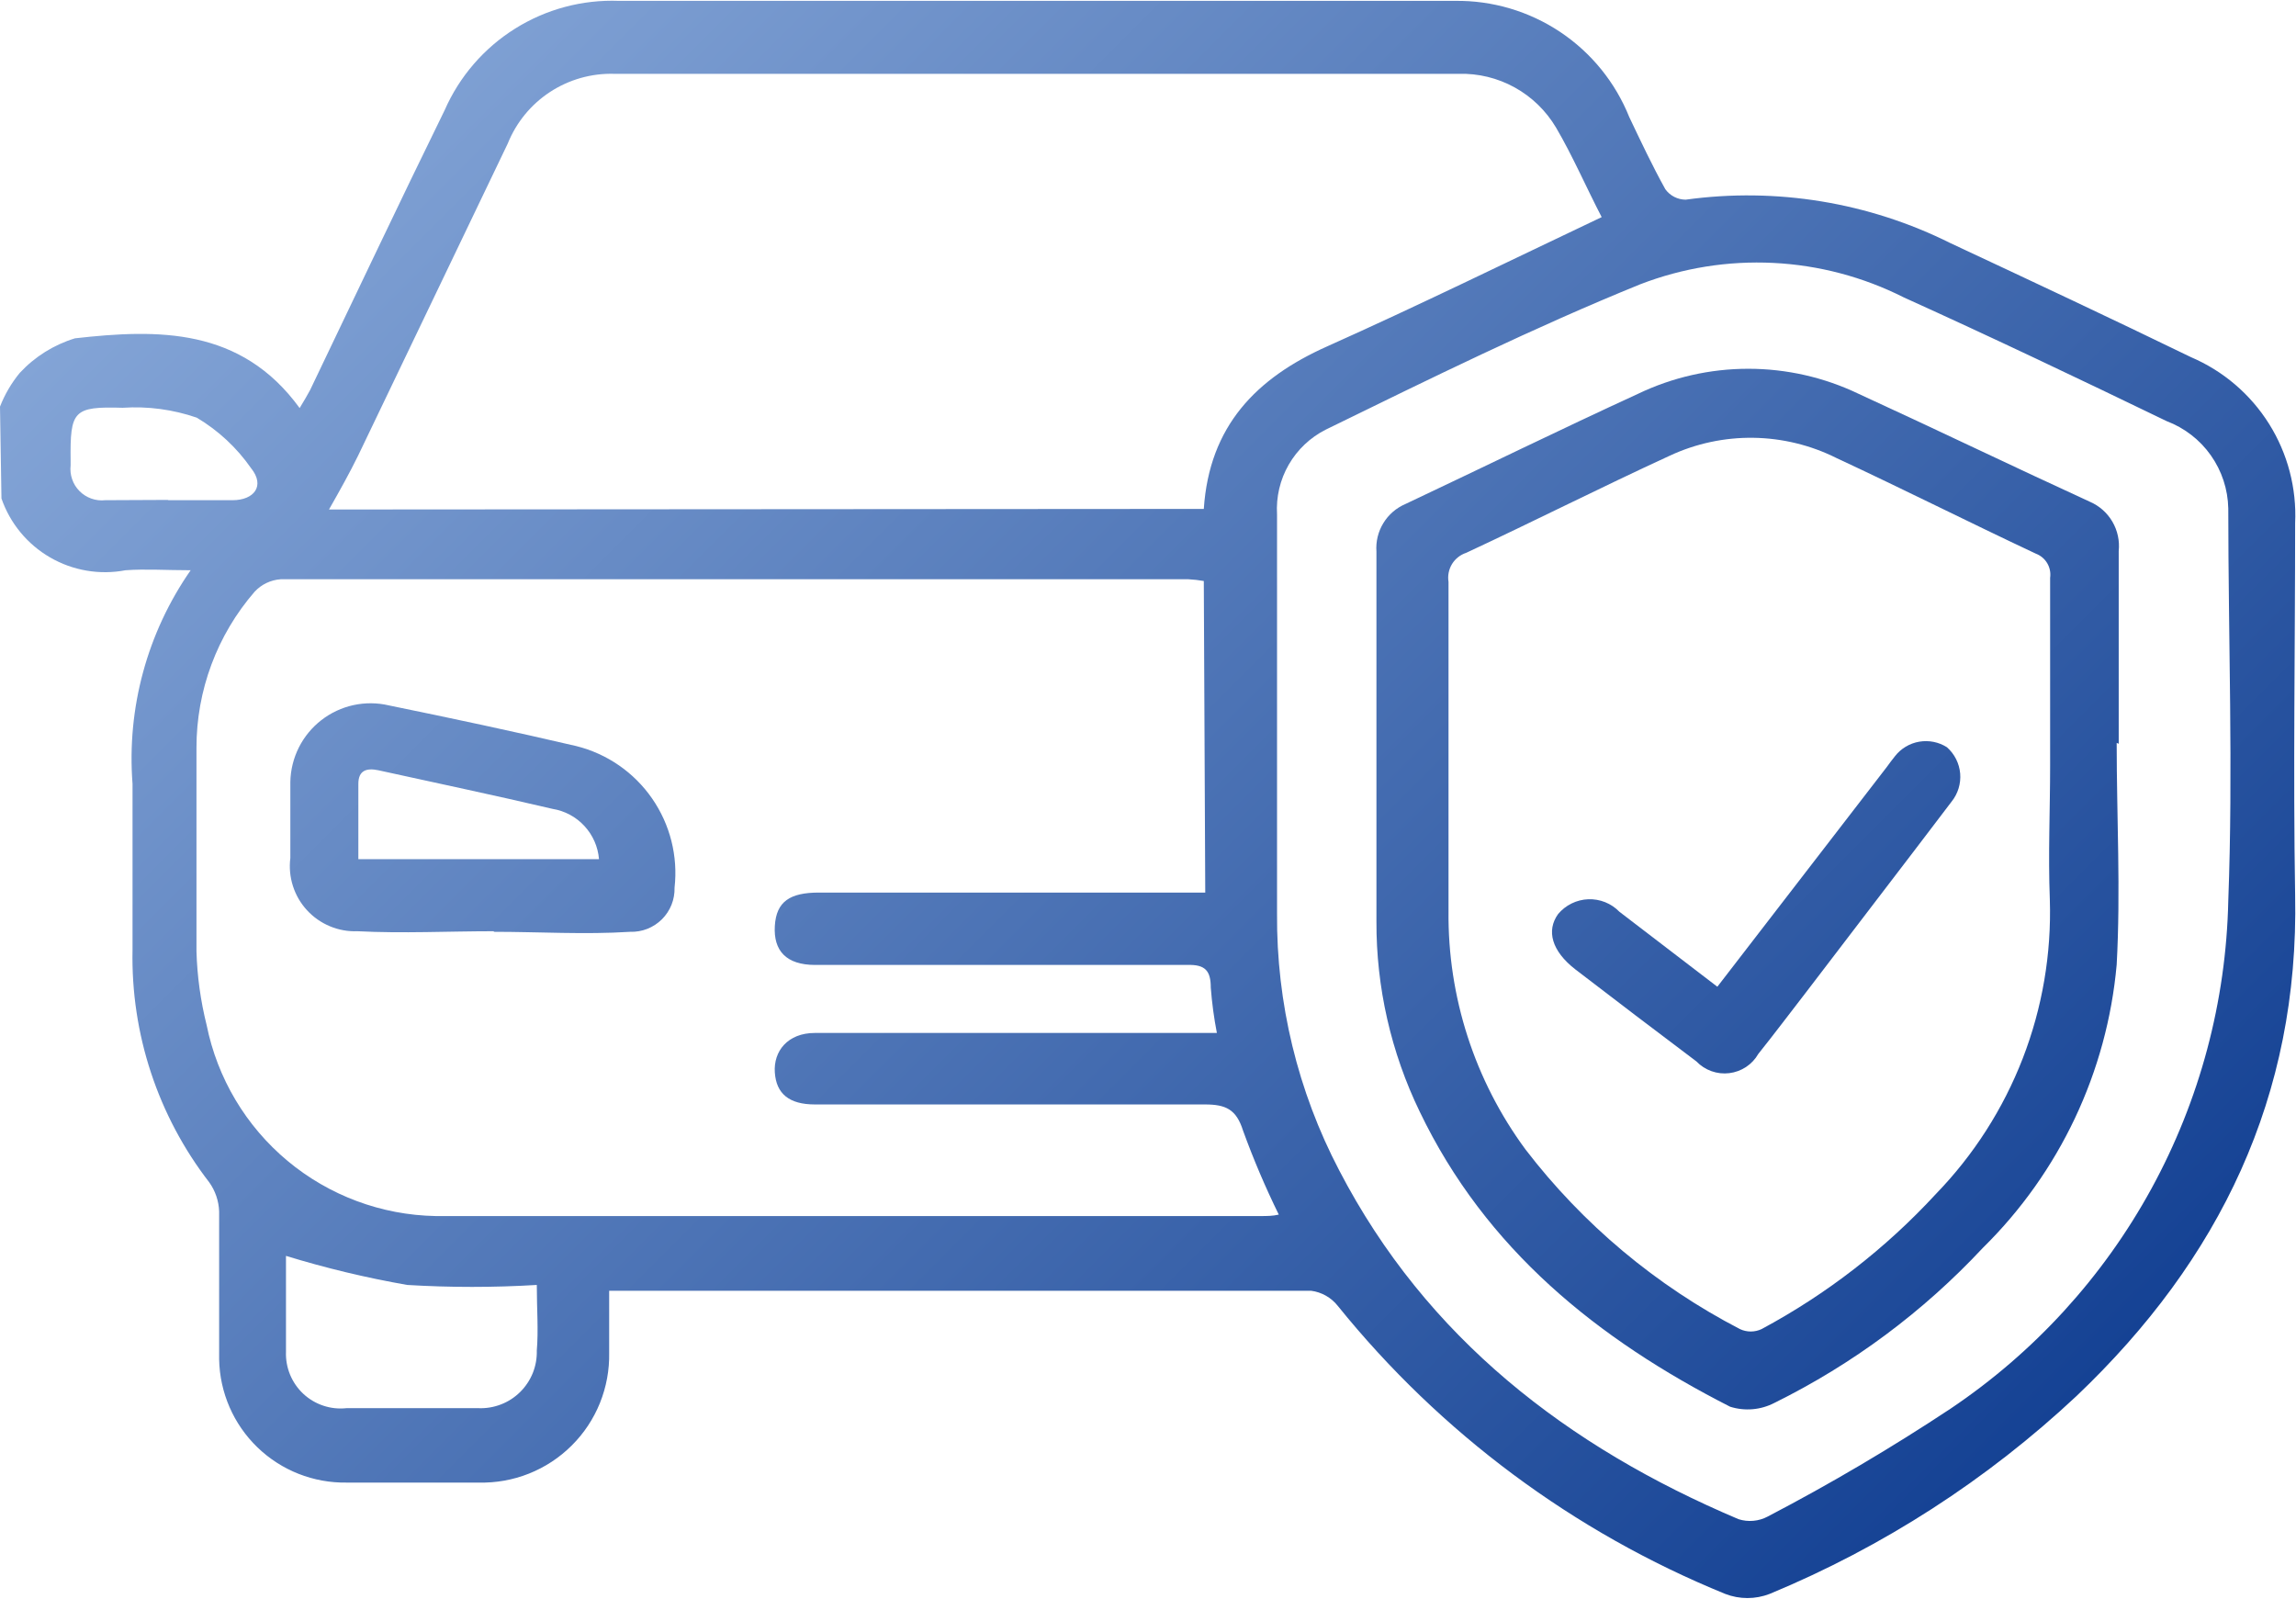
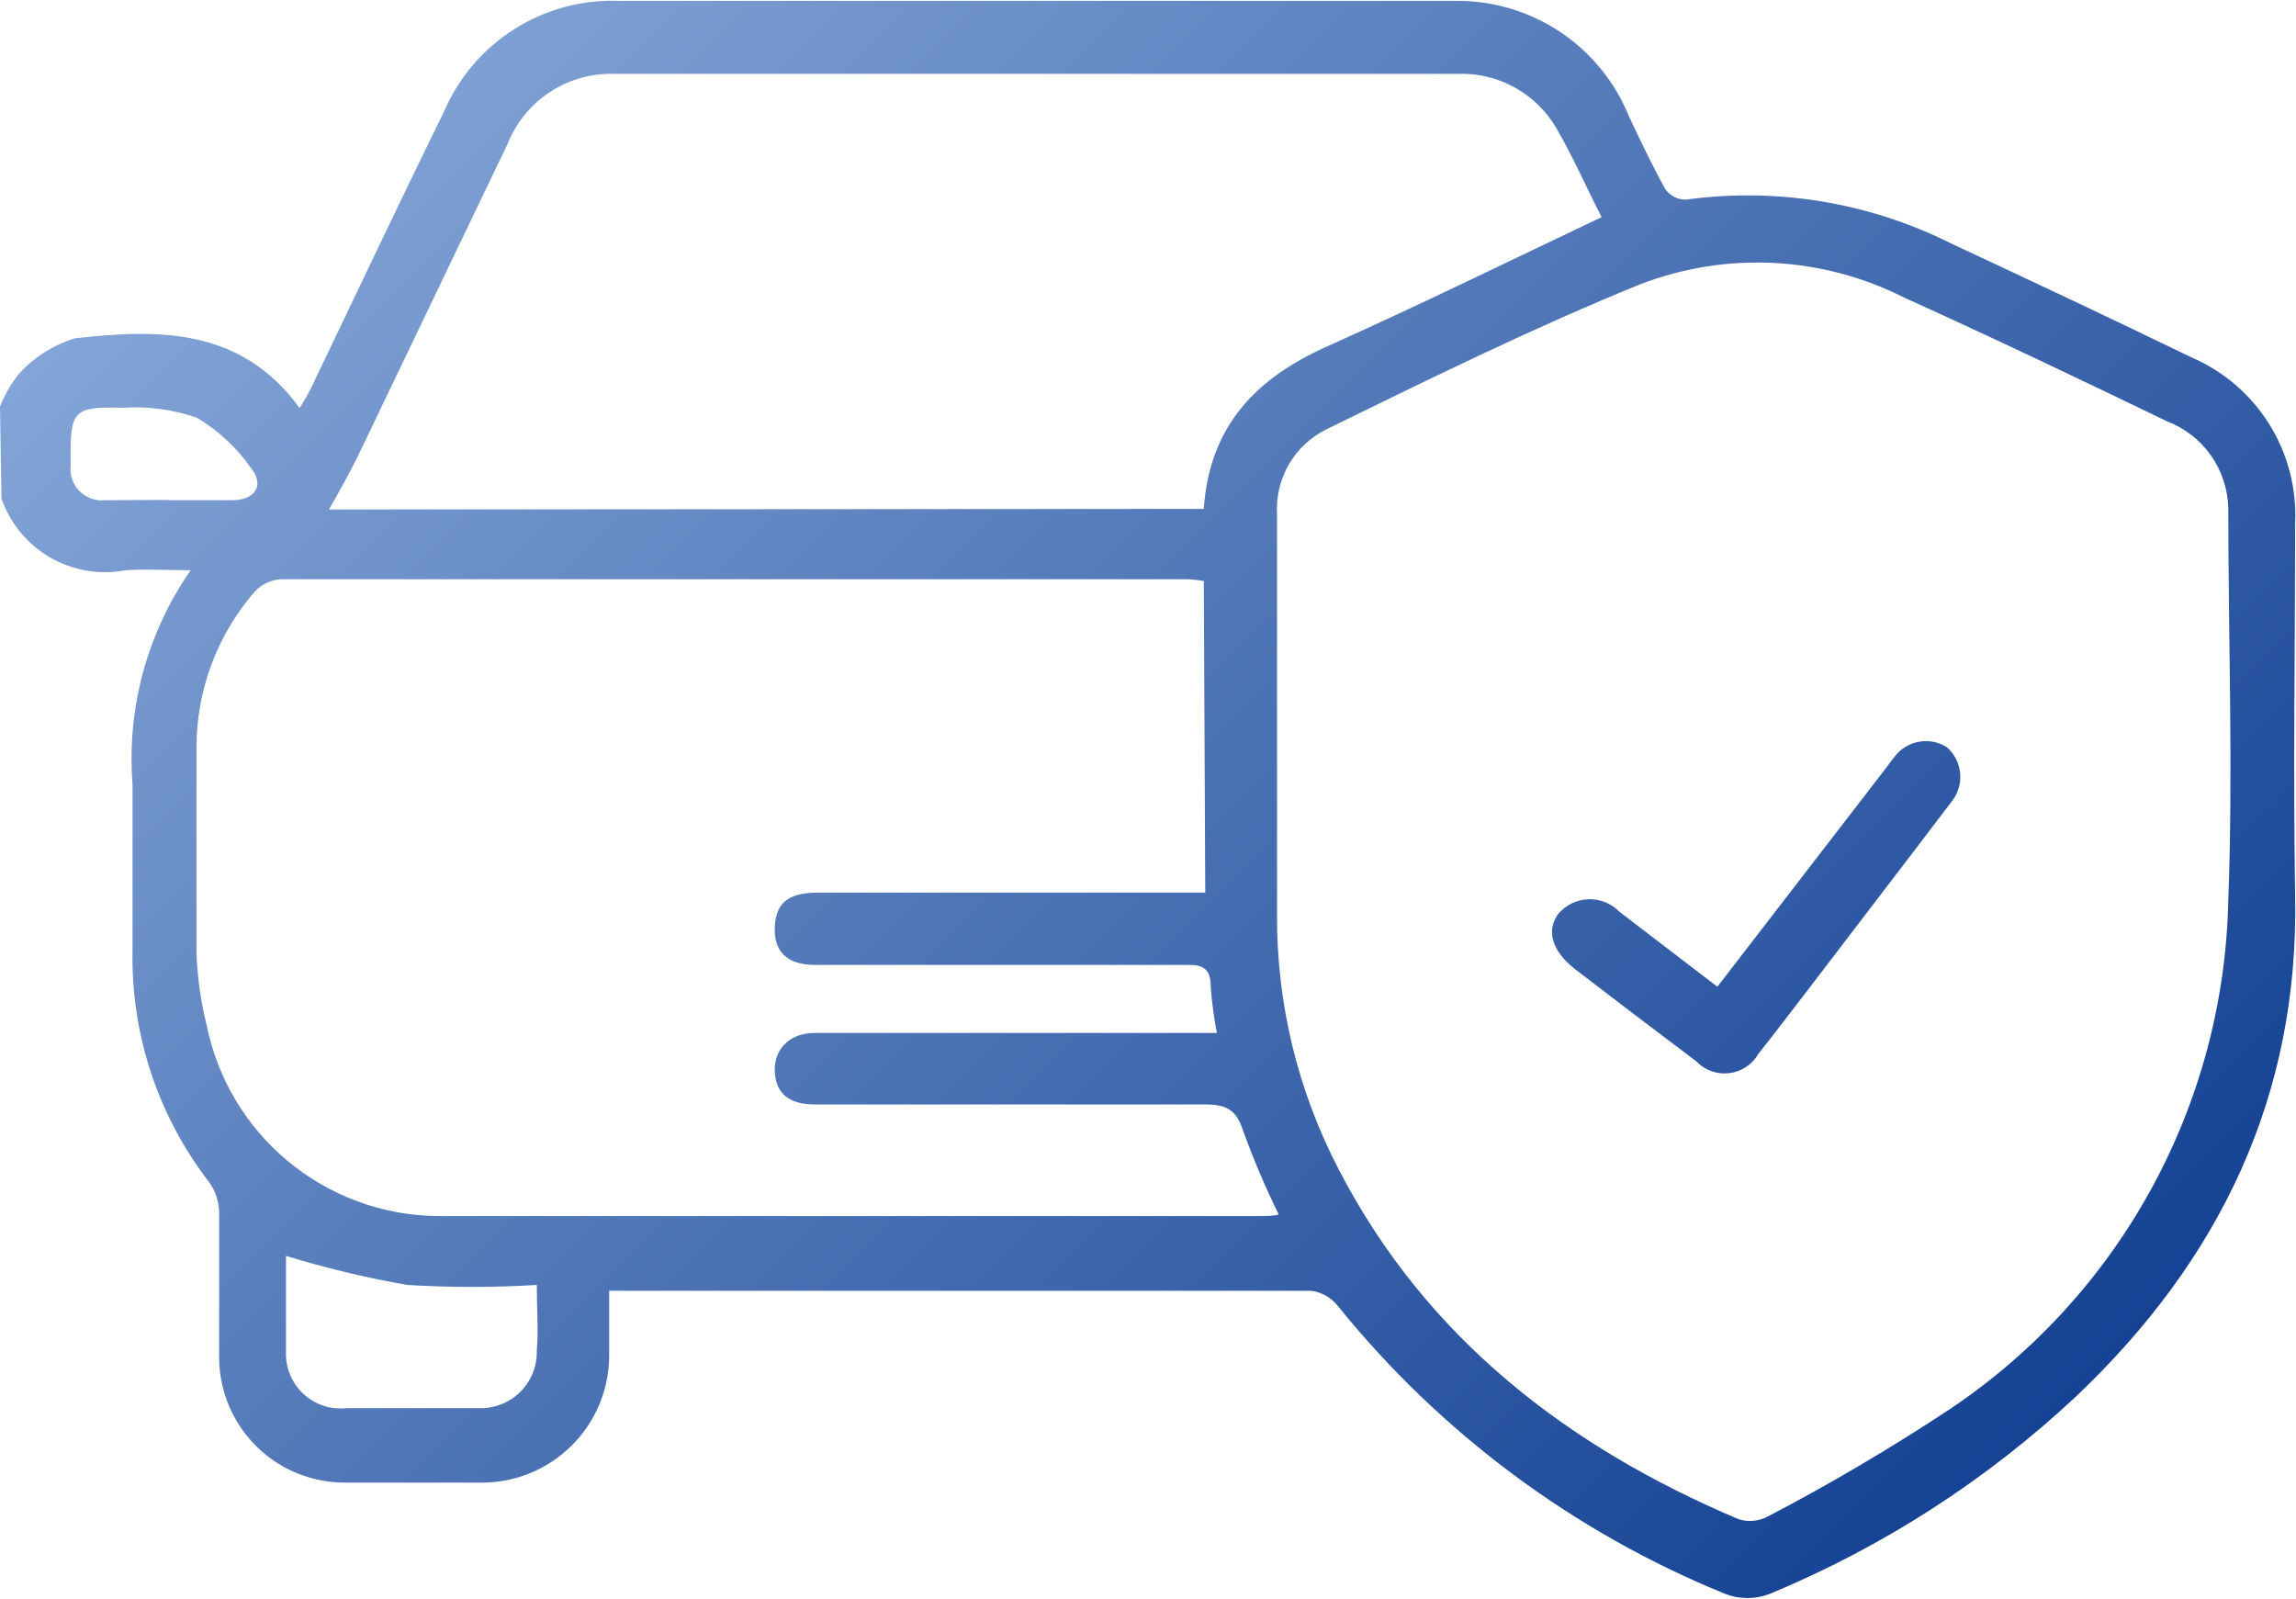
<svg xmlns="http://www.w3.org/2000/svg" width="79" height="55" viewBox="0 0 79 55" fill="none">
  <path d="M0 13.99C0.164 13.57 0.393 13.178 0.68 12.83C1.197 12.272 1.853 11.862 2.58 11.64C5.43 11.32 8.29 11.26 10.31 14.04C10.46 13.79 10.57 13.61 10.67 13.42C12.21 10.21 13.73 6.99 15.3 3.79C15.807 2.633 16.651 1.656 17.721 0.986C18.791 0.315 20.038 -0.018 21.3 0.03C30.893 0.03 40.48 0.03 50.06 0.03C51.347 0.012 52.609 0.385 53.681 1.099C54.752 1.813 55.581 2.835 56.06 4.03C56.46 4.87 56.85 5.7 57.3 6.51C57.38 6.621 57.485 6.711 57.607 6.774C57.729 6.836 57.863 6.869 58 6.87C61.122 6.439 64.301 6.961 67.12 8.37C69.88 9.66 72.65 10.96 75.39 12.29C76.498 12.764 77.434 13.564 78.074 14.585C78.713 15.605 79.026 16.797 78.97 18C78.97 22.27 78.9 26.53 78.97 30.8C79.11 37.72 76.37 43.35 71.45 48.03C68.368 50.917 64.791 53.224 60.89 54.84C60.398 55.031 59.852 55.031 59.36 54.84C54.15 52.718 49.563 49.308 46.03 44.93C45.803 44.643 45.473 44.456 45.11 44.41C37.2 44.41 29.28 44.41 21.36 44.41C21.26 44.41 21.16 44.41 20.96 44.41V46.54C20.972 47.132 20.864 47.721 20.643 48.27C20.422 48.819 20.091 49.318 19.671 49.735C19.252 50.153 18.751 50.482 18.201 50.701C17.651 50.92 17.062 51.025 16.47 51.01H11.93C10.786 51.029 9.681 50.593 8.858 49.798C8.035 49.003 7.561 47.914 7.54 46.77C7.54 45.08 7.54 43.38 7.54 41.68C7.527 41.321 7.409 40.973 7.2 40.68C5.432 38.393 4.5 35.57 4.56 32.68C4.56 30.78 4.56 28.88 4.56 26.97C4.359 24.363 5.066 21.766 6.56 19.62C5.72 19.62 5.01 19.57 4.32 19.62C3.43 19.79 2.509 19.634 1.725 19.18C0.941 18.727 0.346 18.006 0.05 17.15L0 13.99ZM41.42 19.99C41.245 19.959 41.068 19.939 40.89 19.93C30.483 19.93 20.073 19.93 9.66 19.93C9.316 19.953 8.994 20.107 8.76 20.36C7.468 21.851 6.758 23.758 6.76 25.73C6.76 28.07 6.76 30.41 6.76 32.73C6.784 33.587 6.902 34.438 7.11 35.27C7.479 37.099 8.461 38.747 9.894 39.942C11.327 41.136 13.125 41.806 14.99 41.84H43.37C43.58 41.84 43.79 41.84 44 41.79C43.538 40.849 43.128 39.885 42.77 38.9C42.54 38.17 42.18 38 41.46 38C36.98 38 32.51 38 28.04 38C27.15 38 26.71 37.63 26.66 36.9C26.61 36.17 27.1 35.54 28.04 35.54C30.87 35.54 33.69 35.54 36.52 35.54H41.87C41.77 35.025 41.7 34.504 41.66 33.98C41.66 33.4 41.47 33.18 40.85 33.2C38.95 33.2 37.05 33.2 35.14 33.2H28.05C27.05 33.2 26.61 32.71 26.66 31.86C26.71 31.01 27.19 30.71 28.18 30.71H41.47L41.42 19.99ZM41.42 17.51C41.61 14.66 43.22 13.01 45.66 11.92C48.81 10.51 51.91 8.99 55.11 7.47C54.59 6.47 54.11 5.36 53.54 4.39C53.197 3.811 52.706 3.334 52.117 3.008C51.528 2.683 50.863 2.521 50.19 2.54C40.503 2.54 30.817 2.54 21.13 2.54C20.348 2.518 19.578 2.737 18.923 3.166C18.269 3.595 17.762 4.214 17.47 4.94L12.32 15.68C12.02 16.29 11.69 16.88 11.32 17.53L41.42 17.51ZM43.94 25.03C43.94 27.16 43.94 29.3 43.94 31.43C43.917 34.508 44.652 37.544 46.08 40.27C49.08 46.04 53.94 49.78 59.82 52.27C59.984 52.322 60.157 52.341 60.329 52.325C60.501 52.31 60.668 52.261 60.82 52.18C62.979 51.053 65.079 49.814 67.11 48.47C69.989 46.537 72.361 43.94 74.025 40.898C75.689 37.855 76.596 34.457 76.67 30.99C76.84 26.49 76.67 21.99 76.67 17.49C76.656 16.835 76.447 16.2 76.069 15.665C75.692 15.131 75.162 14.721 74.55 14.49C71.55 13.04 68.55 11.61 65.5 10.23C64.105 9.527 62.578 9.123 61.018 9.046C59.457 8.968 57.898 9.218 56.44 9.78C52.77 11.27 49.2 13.03 45.62 14.78C45.085 15.049 44.641 15.469 44.342 15.988C44.043 16.507 43.904 17.102 43.94 17.7V25.03ZM18.47 44.21C16.985 44.3 15.495 44.3 14.01 44.21C12.601 43.964 11.208 43.63 9.84 43.21C9.84 44.26 9.84 45.38 9.84 46.51C9.83 46.78 9.878 47.048 9.981 47.298C10.084 47.547 10.239 47.772 10.436 47.956C10.634 48.14 10.868 48.279 11.124 48.364C11.38 48.45 11.652 48.479 11.92 48.45H16.47C16.733 48.46 16.996 48.415 17.242 48.319C17.488 48.224 17.711 48.078 17.898 47.893C18.086 47.707 18.233 47.485 18.332 47.241C18.43 46.996 18.477 46.734 18.47 46.47C18.53 45.76 18.47 45.04 18.47 44.21ZM5.77 17.21C6.52 17.21 7.26 17.21 8 17.21C8.74 17.21 9.13 16.72 8.64 16.11C8.148 15.403 7.51 14.81 6.77 14.37C5.951 14.088 5.084 13.972 4.22 14.03C2.52 13.98 2.41 14.13 2.43 15.85V16.01C2.411 16.171 2.429 16.335 2.482 16.488C2.534 16.642 2.621 16.782 2.736 16.897C2.85 17.012 2.989 17.1 3.142 17.154C3.295 17.209 3.459 17.228 3.62 17.21C4.36 17.21 5.08 17.2 5.8 17.2L5.77 17.21Z" fill="url(#paint0_linear_102_67)" />
-   <path d="M16.99 32.04C15.42 32.04 13.86 32.12 12.3 32.04C11.975 32.053 11.651 31.995 11.351 31.869C11.05 31.744 10.781 31.555 10.561 31.315C10.341 31.076 10.176 30.791 10.078 30.481C9.979 30.171 9.949 29.843 9.99 29.52C9.99 28.64 9.99 27.77 9.99 26.9C9.998 26.489 10.099 26.085 10.283 25.717C10.468 25.35 10.733 25.028 11.058 24.776C11.383 24.524 11.76 24.348 12.162 24.26C12.563 24.173 12.98 24.176 13.38 24.27C15.53 24.71 17.69 25.17 19.83 25.67C20.888 25.934 21.814 26.574 22.435 27.47C23.057 28.366 23.332 29.457 23.21 30.54C23.215 30.742 23.18 30.943 23.105 31.131C23.03 31.318 22.917 31.488 22.774 31.631C22.63 31.773 22.459 31.885 22.271 31.959C22.083 32.032 21.882 32.067 21.68 32.06C20.12 32.16 18.55 32.06 16.99 32.06V32.04ZM20.61 29.56C20.575 29.134 20.399 28.733 20.108 28.419C19.819 28.105 19.432 27.898 19.01 27.83C17.01 27.36 15.01 26.94 13.01 26.5C12.62 26.42 12.33 26.5 12.33 26.97C12.33 27.81 12.33 28.65 12.33 29.56H20.61Z" fill="url(#paint1_linear_102_67)" />
-   <path d="M72.83 25.56C72.83 28.1 72.97 30.65 72.83 33.19C72.499 36.884 70.865 40.34 68.22 42.94C66.171 45.135 63.742 46.94 61.05 48.27C60.58 48.513 60.034 48.559 59.53 48.4C54.97 46.08 51.12 42.98 48.85 38.25C47.861 36.209 47.351 33.968 47.36 31.7C47.36 27.46 47.36 23.22 47.36 18.98C47.335 18.637 47.417 18.294 47.597 18C47.776 17.705 48.043 17.475 48.36 17.34C51.03 16.08 53.68 14.78 56.36 13.55C57.544 12.982 58.841 12.688 60.155 12.688C61.468 12.688 62.765 12.982 63.95 13.55C66.61 14.77 69.24 16.04 71.9 17.26C72.227 17.399 72.5 17.639 72.68 17.945C72.86 18.251 72.937 18.607 72.9 18.96C72.9 21.17 72.9 23.38 72.9 25.59L72.83 25.56ZM70.54 26.35C70.54 24.2 70.54 22.04 70.54 19.88C70.565 19.707 70.53 19.53 70.441 19.379C70.352 19.228 70.214 19.112 70.05 19.05C67.75 17.97 65.49 16.83 63.19 15.76C62.301 15.315 61.323 15.077 60.329 15.063C59.335 15.049 58.351 15.26 57.45 15.68C55.1 16.76 52.79 17.93 50.45 19.02C50.246 19.087 50.072 19.224 49.96 19.407C49.848 19.591 49.806 19.808 49.84 20.02C49.84 23.8 49.84 27.57 49.84 31.35C49.81 34.298 50.74 37.177 52.49 39.55C54.467 42.127 56.986 44.236 59.87 45.73C59.986 45.784 60.112 45.812 60.24 45.812C60.368 45.812 60.494 45.784 60.61 45.73C62.855 44.525 64.883 42.954 66.61 41.08C67.909 39.74 68.925 38.153 69.599 36.413C70.272 34.673 70.589 32.815 70.53 30.95C70.47 29.39 70.54 27.87 70.54 26.35Z" fill="url(#paint2_linear_102_67)" />
  <path d="M59.09 33.95L64.92 26.39C65.01 26.27 65.1 26.14 65.2 26.02C65.406 25.755 65.704 25.576 66.035 25.519C66.366 25.462 66.707 25.53 66.99 25.71C67.252 25.942 67.415 26.265 67.445 26.613C67.474 26.961 67.369 27.308 67.15 27.58C65.49 29.77 63.81 31.95 62.15 34.13C61.6 34.84 61.06 35.56 60.5 36.26C60.397 36.441 60.252 36.595 60.079 36.71C59.905 36.825 59.707 36.898 59.5 36.923C59.294 36.949 59.084 36.925 58.888 36.855C58.691 36.785 58.514 36.67 58.37 36.52C56.97 35.467 55.58 34.41 54.2 33.35C53.39 32.72 53.2 32.02 53.61 31.45C53.738 31.297 53.896 31.173 54.075 31.085C54.253 30.997 54.448 30.948 54.647 30.94C54.846 30.932 55.045 30.967 55.23 31.041C55.414 31.115 55.581 31.227 55.72 31.37L59.09 33.95Z" fill="url(#paint3_linear_102_67)" />
  <defs>
    <linearGradient id="paint0_linear_102_67" x1="12.45" y1="1.06" x2="65.43" y2="54.04" gradientUnits="userSpaceOnUse">
      <stop stop-color="#83A4D6" />
      <stop offset="1" stop-color="#154294" />
    </linearGradient>
    <linearGradient id="paint1_linear_102_67" x1="12.45" y1="1.06" x2="65.43" y2="54.04" gradientUnits="userSpaceOnUse">
      <stop stop-color="#83A4D6" />
      <stop offset="1" stop-color="#154294" />
    </linearGradient>
    <linearGradient id="paint2_linear_102_67" x1="12.45" y1="1.06" x2="65.43" y2="54.04" gradientUnits="userSpaceOnUse">
      <stop stop-color="#83A4D6" />
      <stop offset="1" stop-color="#154294" />
    </linearGradient>
    <linearGradient id="paint3_linear_102_67" x1="12.45" y1="1.06" x2="65.43" y2="54.04" gradientUnits="userSpaceOnUse">
      <stop stop-color="#83A4D6" />
      <stop offset="1" stop-color="#154294" />
    </linearGradient>
  </defs>
</svg>